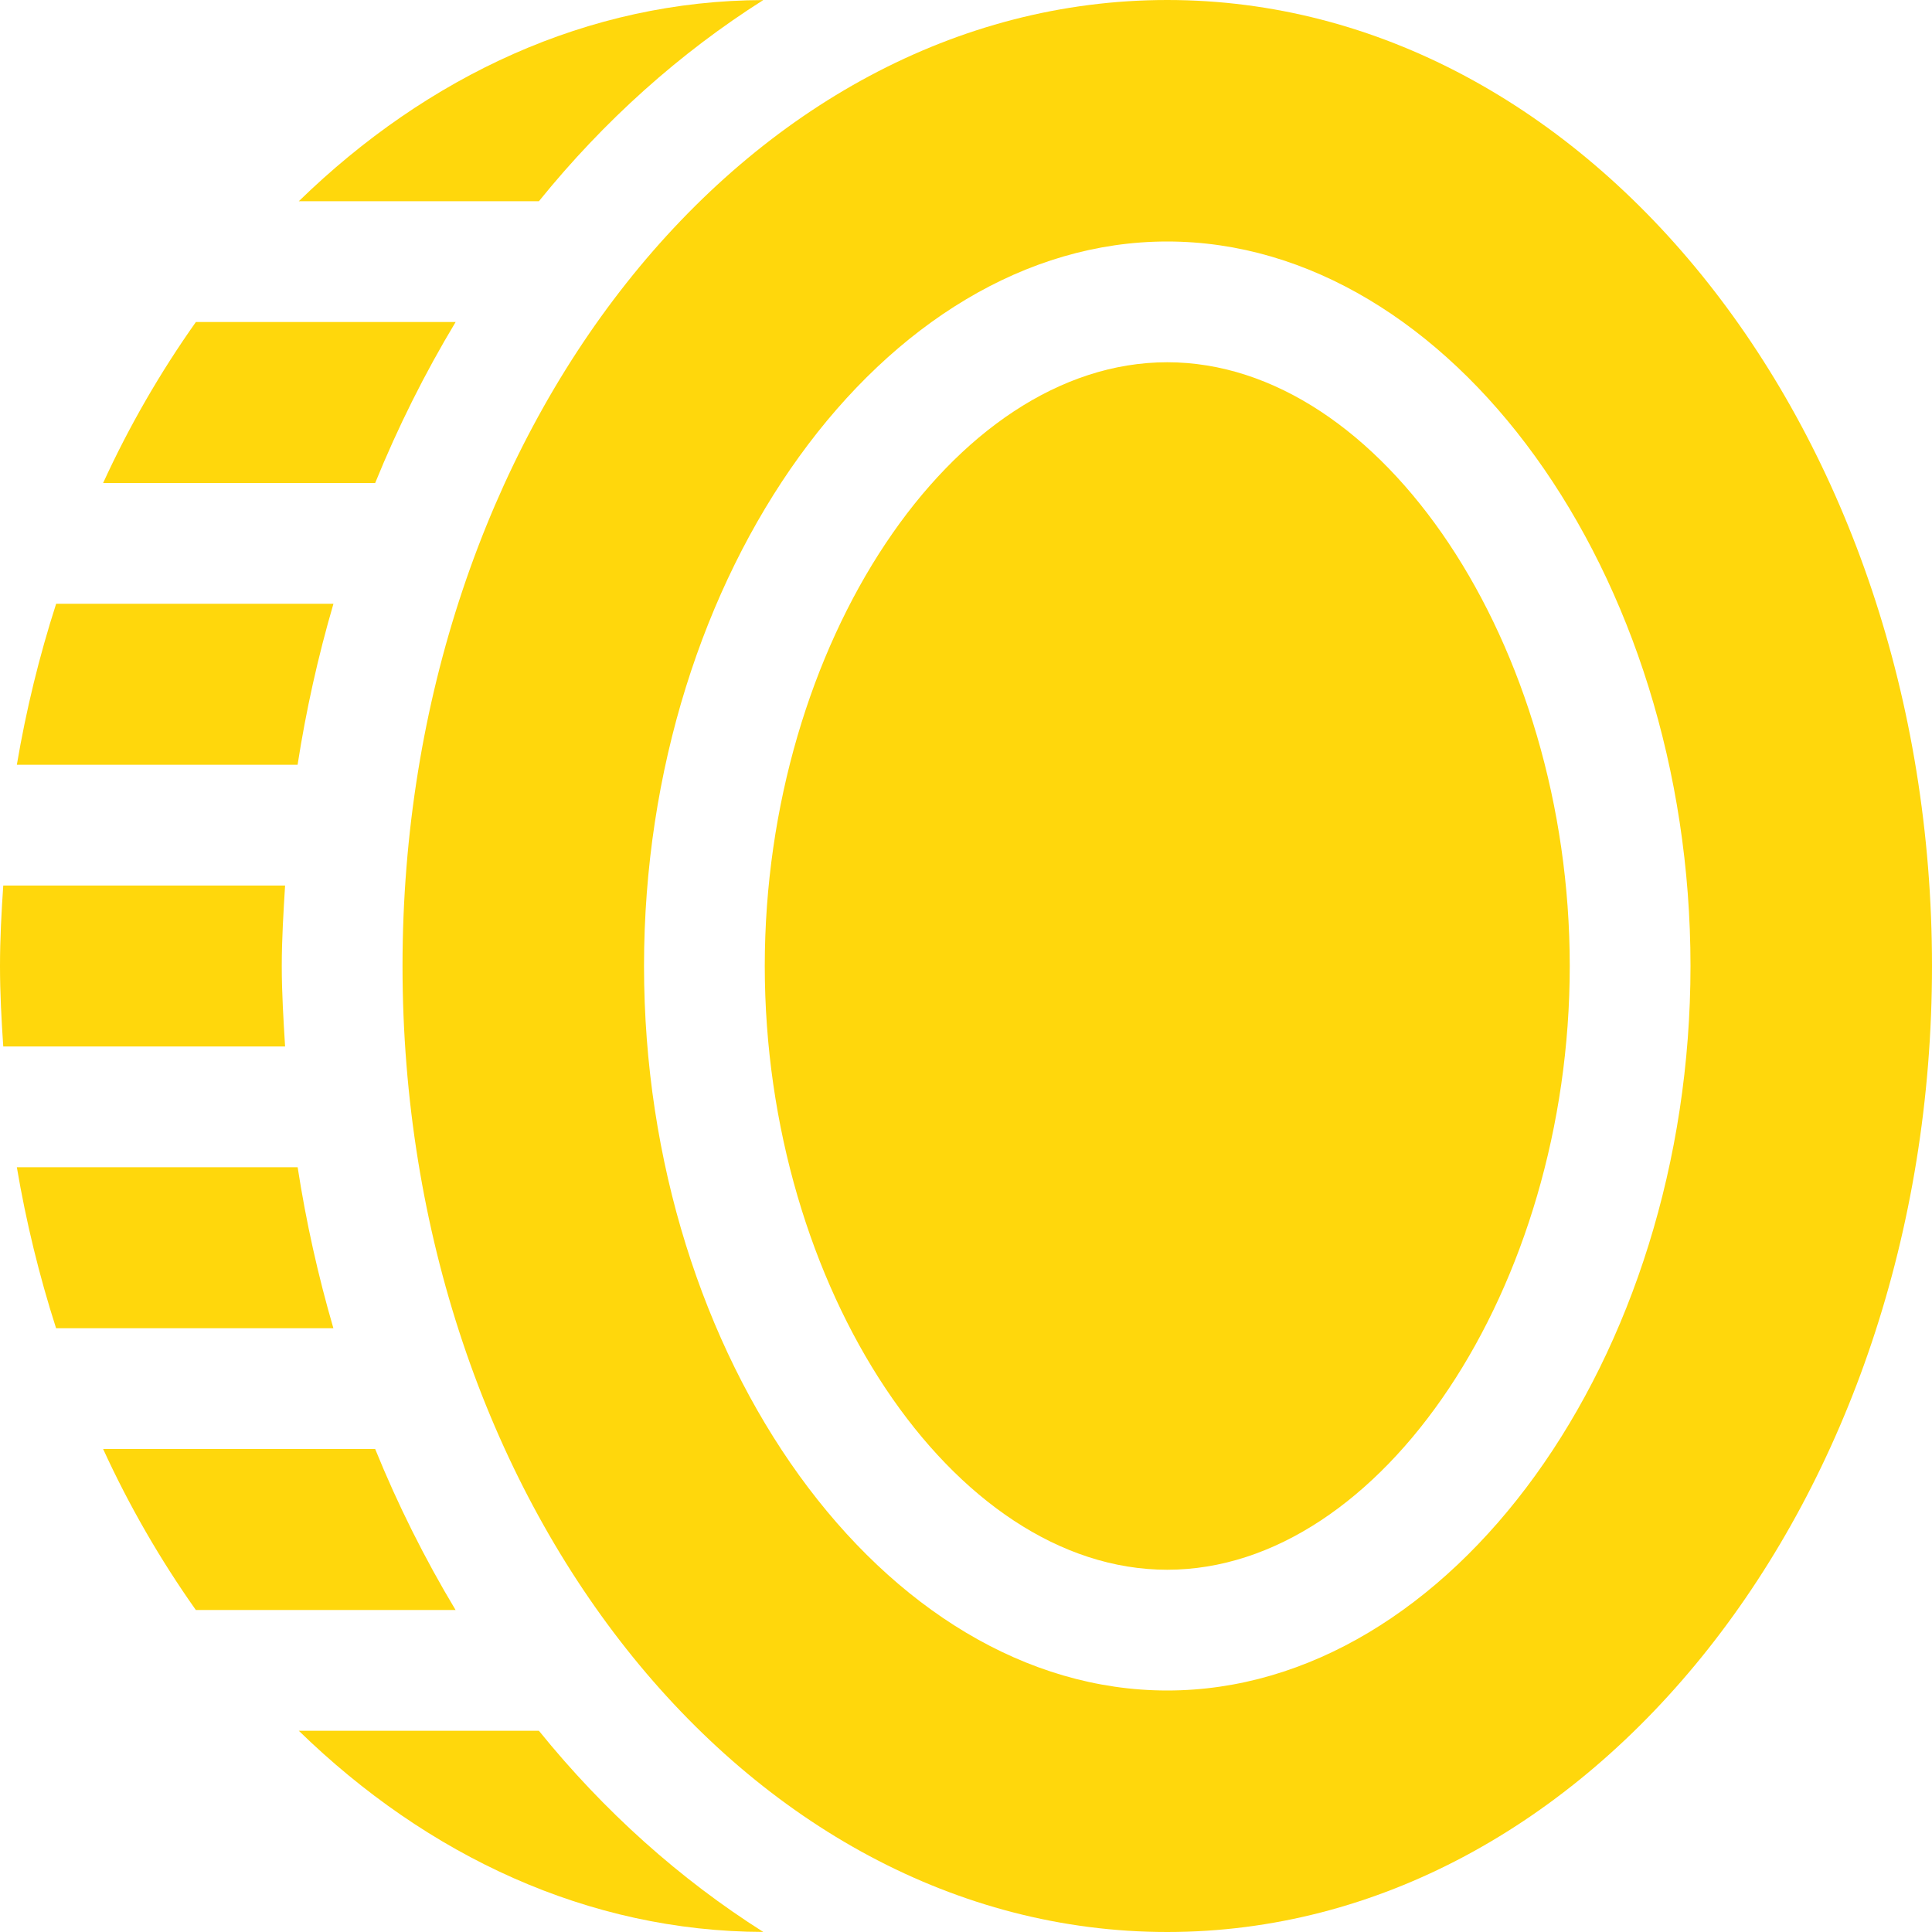
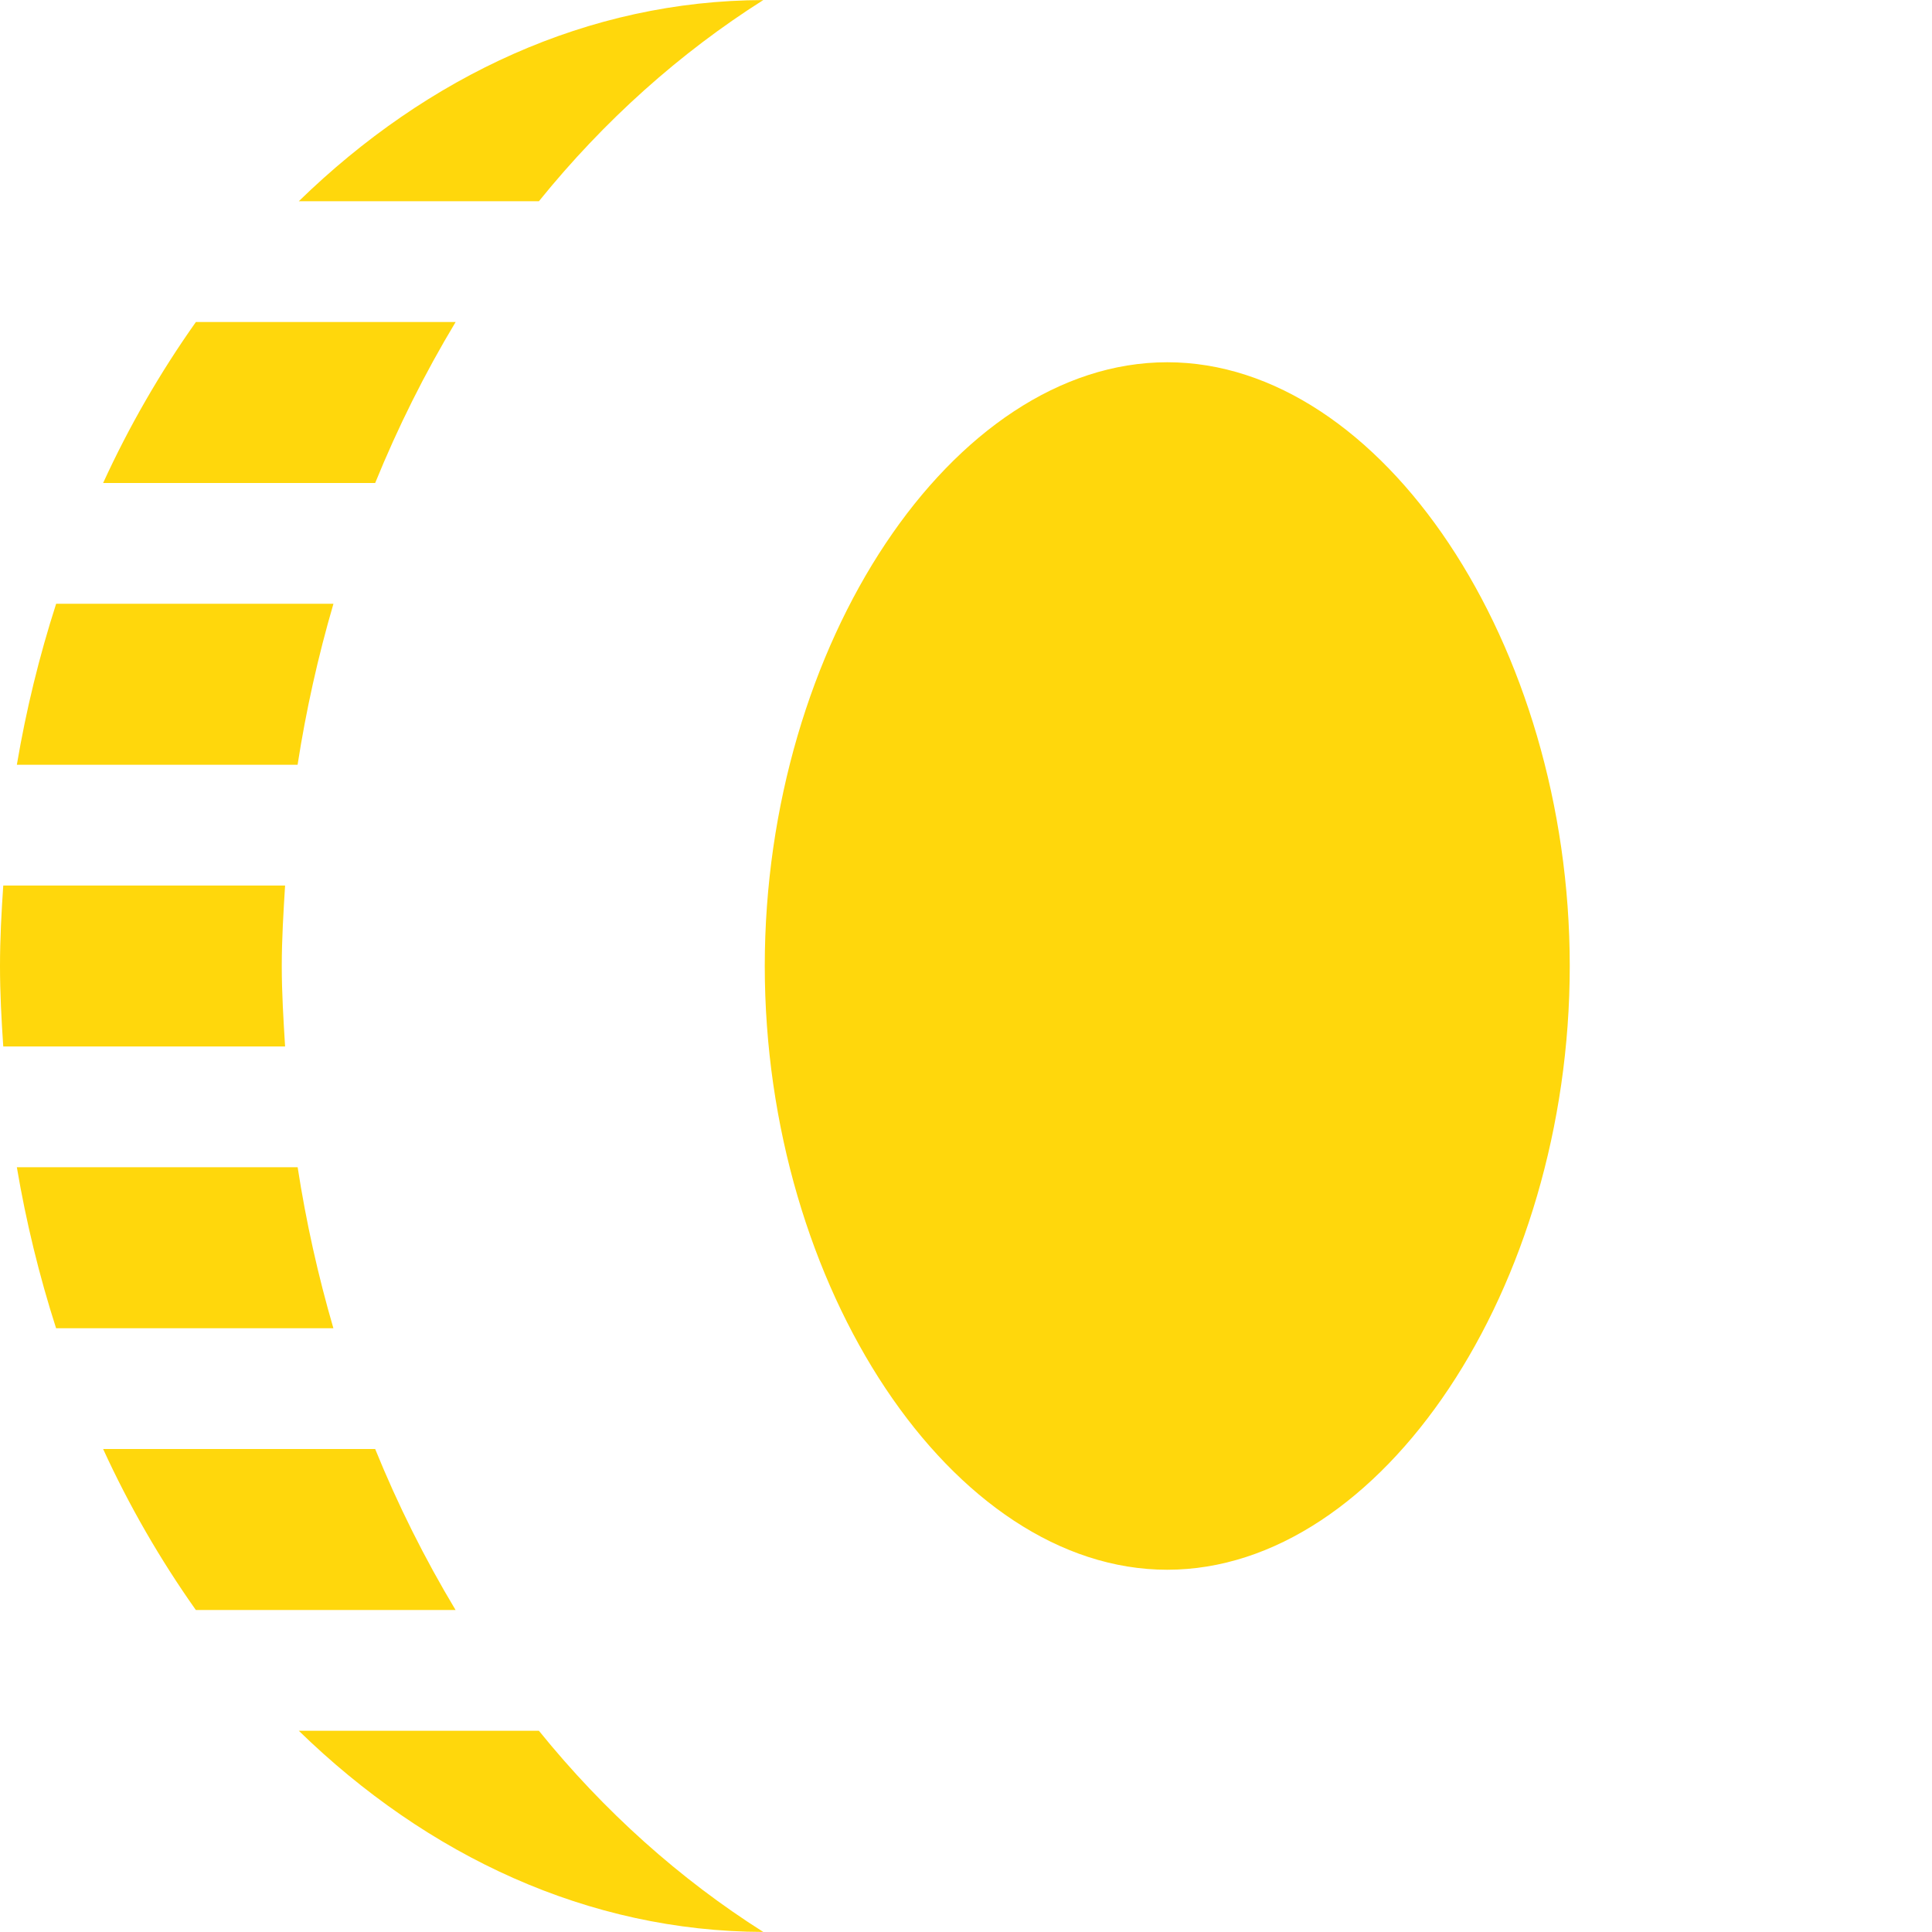
<svg xmlns="http://www.w3.org/2000/svg" width="32" height="32" viewBox="0 0 32 32" fill="none">
  <g clip-path="url(#clip0_5639_420)">
-     <path d="M19.333 0C12.338 0 6.667 7.164 6.667 16C6.667 24.837 12.338 32 19.333 32C26.329 32 32 24.837 32 16C32 7.164 26.329 0 19.333 0ZM19.333 28C14.636 28 10.667 22.505 10.667 16C10.667 9.495 14.636 4 19.333 4C24.031 4 28 9.495 28 16C28 22.505 24.031 28 19.333 28Z" fill="#FFD70C" />
    <path d="M19.333 26C15.781 26 12.667 21.327 12.667 16C12.667 10.673 15.781 6 19.333 6C22.884 6 26 10.673 26 16C26 21.327 22.884 26 19.333 26ZM12.642 0.001C9.743 0.009 7.081 1.258 4.949 3.333H8.926C10.008 1.995 11.264 0.874 12.642 0.001ZM4.667 16C4.667 15.55 4.695 15.108 4.722 14.667H0.054C0.024 15.108 0 15.55 0 16C0 16.45 0.024 16.892 0.054 17.333H4.722C4.695 16.892 4.667 16.45 4.667 16ZM6.214 8C6.589 7.078 7.034 6.186 7.547 5.333H3.245C2.651 6.172 2.136 7.065 1.708 8H6.214ZM7.546 26.667C7.034 25.814 6.588 24.922 6.214 24H1.708C2.136 24.935 2.651 25.828 3.244 26.667H7.546ZM8.926 28.667H4.949C7.081 30.742 9.743 31.991 12.642 31.999C11.264 31.126 10.008 30.005 8.926 28.667ZM5.522 22C5.267 21.125 5.069 20.234 4.93 19.333H0.279C0.432 20.237 0.649 21.128 0.929 22H5.522ZM4.929 12.667C5.069 11.766 5.267 10.875 5.523 10H0.93C0.649 10.872 0.432 11.763 0.279 12.667H4.929Z" fill="#FFD70C" />
  </g>
  <defs>
    <clipPath id="clip0_5639_420">
      <rect width="32" height="32" fill="white" />
    </clipPath>
  </defs>
</svg>